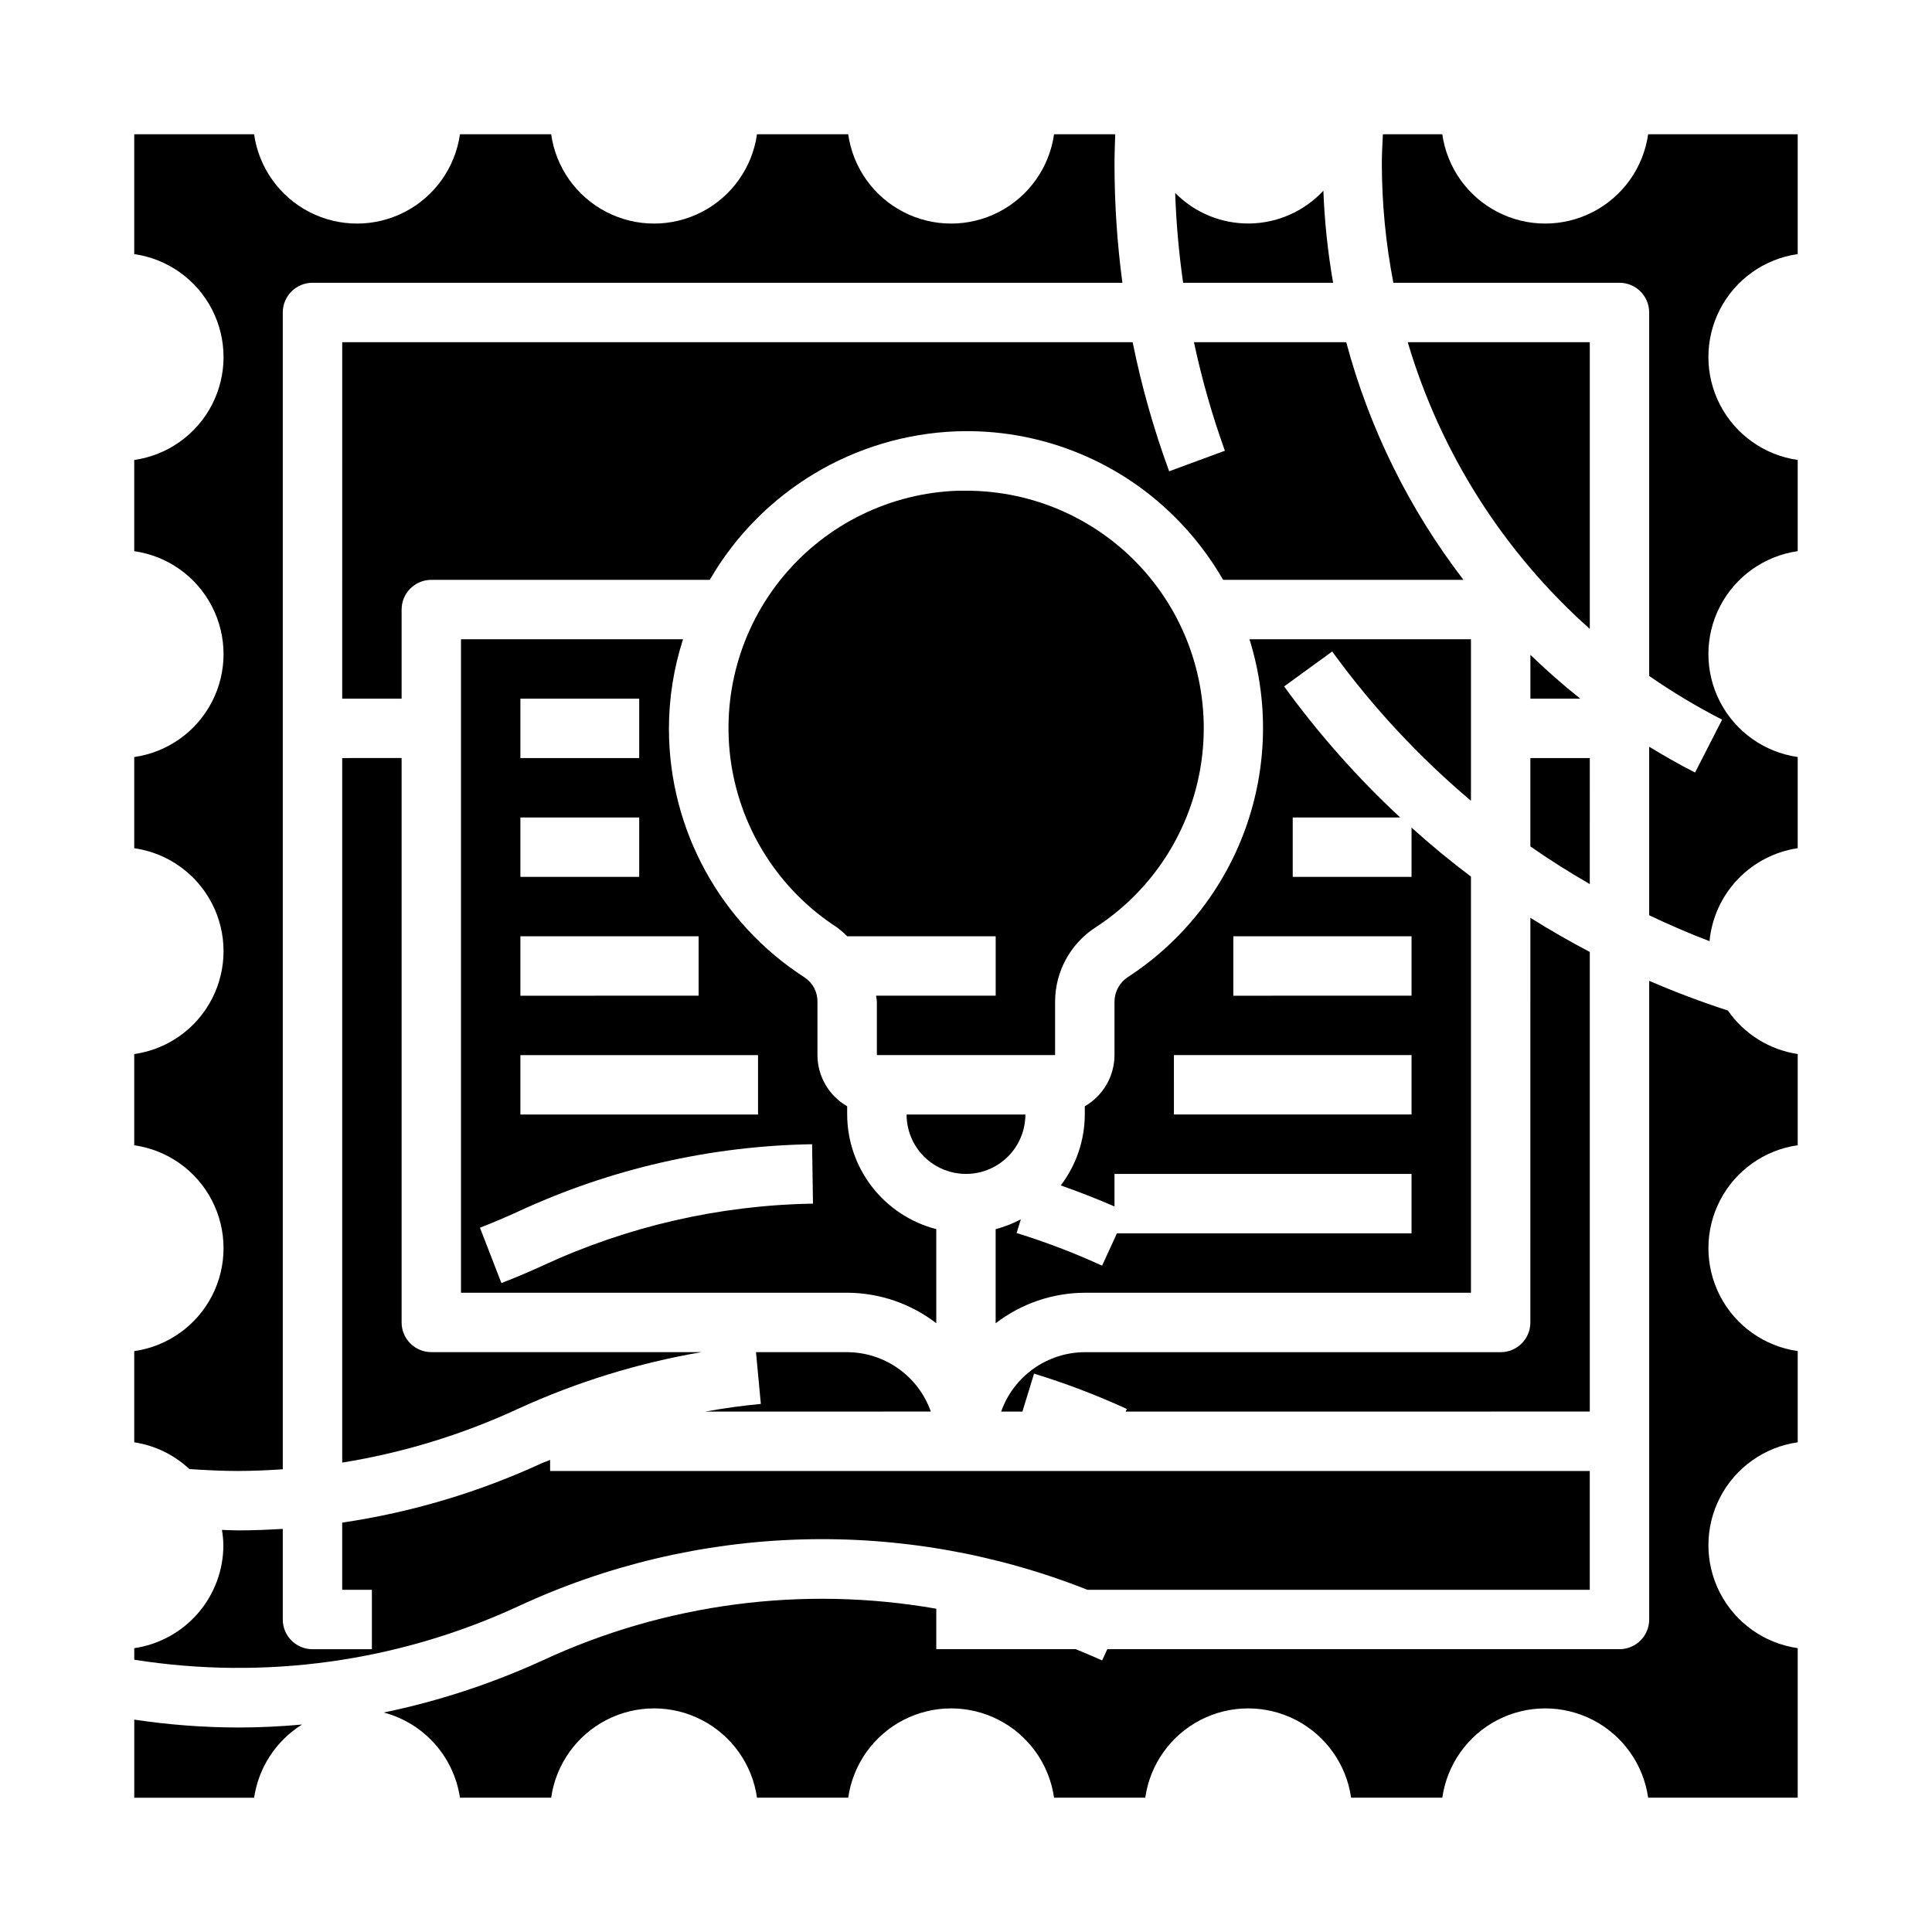
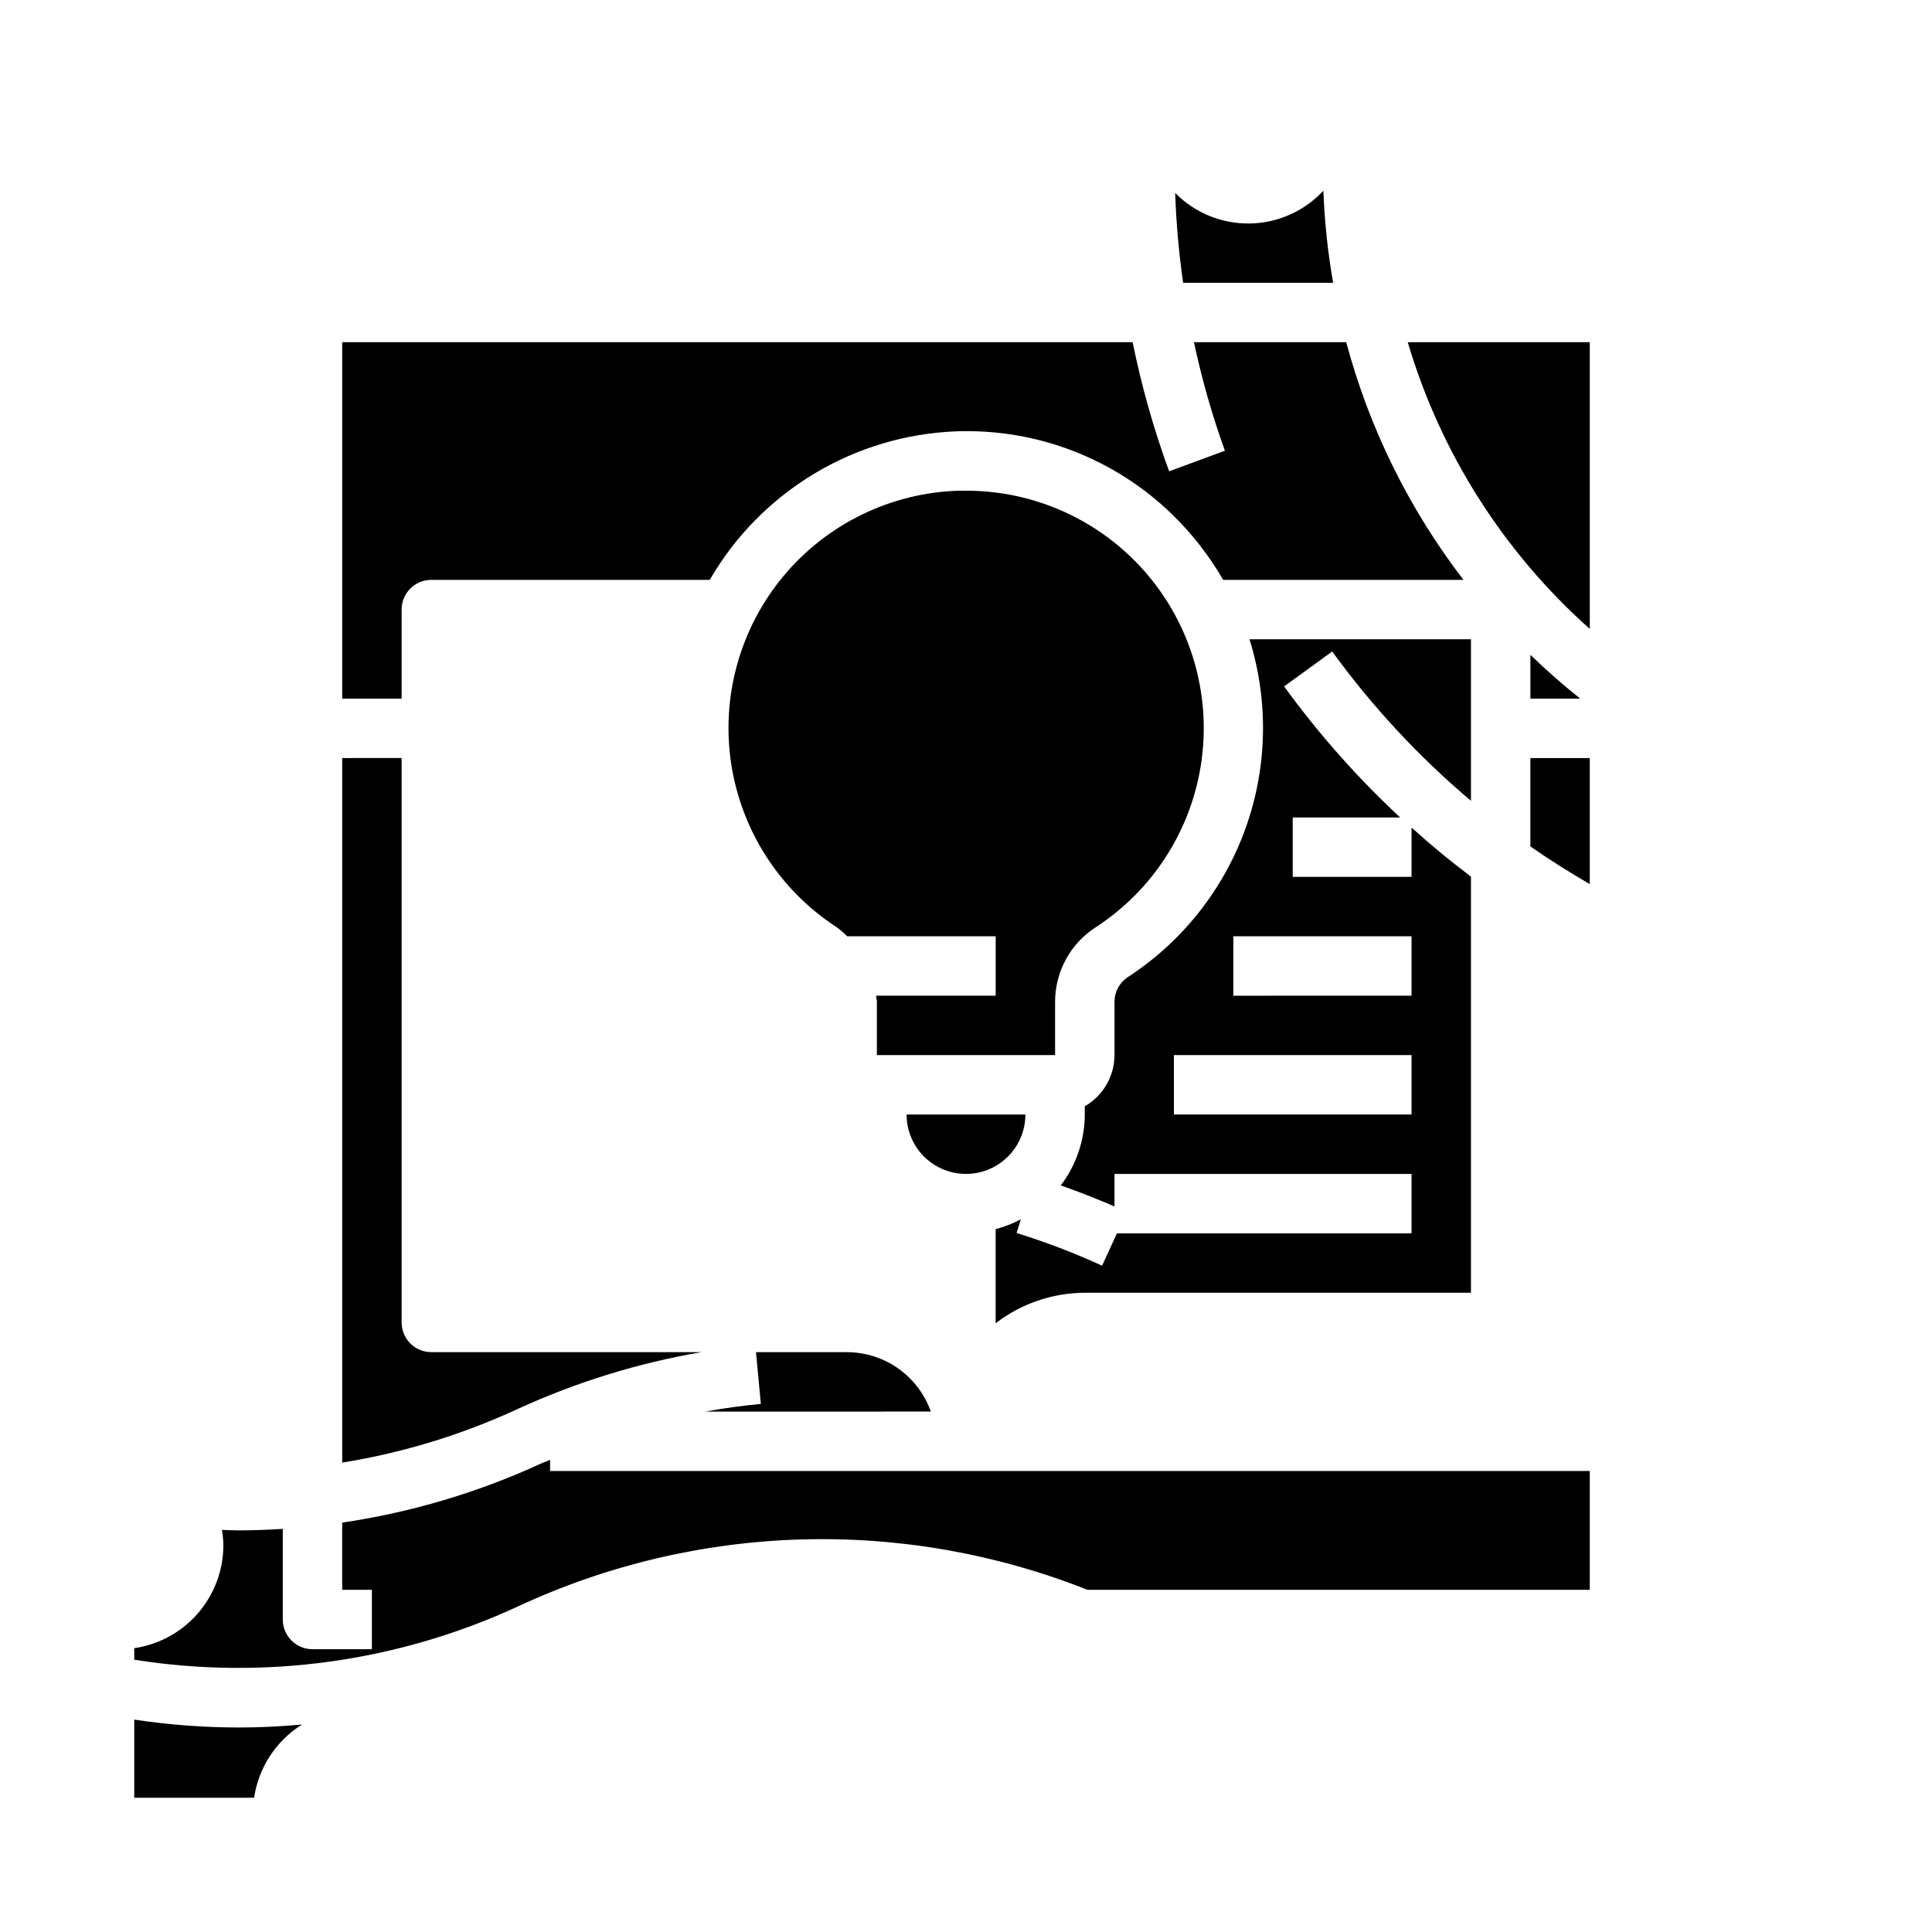
<svg xmlns="http://www.w3.org/2000/svg" fill="#000000" width="800px" height="800px" version="1.1" viewBox="144 144 512 512">
  <g>
    <path d="m234.69 344.89v186.71c16.09-2.59 31.75-7.375 46.539-14.223 15.516-7.109 31.891-12.172 48.711-15.051h-71.637c-4.348 0-7.871-3.527-7.871-7.875v-149.57z" />
-     <path d="m392.12 478.72v-8.988c-6.738-1.742-12.711-5.664-16.984-11.16-4.273-5.496-6.606-12.25-6.629-19.211v-2.188c-4.856-2.793-7.856-7.957-7.875-13.559v-14.168c0.035-2.578-1.246-4.992-3.398-6.406-22.348-14.406-35.883-39.145-35.961-65.734-0.016-8.113 1.246-16.176 3.738-23.898h-58.84v173.18h102.34c8.543 0.031 16.84 2.867 23.613 8.078zm-110.21-149.57h31.488v15.742l-31.488 0.004zm0 31.488h31.488v15.742l-31.488 0.004zm0 31.488h47.23v15.742l-47.23 0.004zm0 31.488h62.977v15.742l-62.977 0.004zm5.879 55.805c-3.609 1.652-7.246 3.191-10.91 4.613l-5.684-14.68c3.359-1.301 6.703-2.715 10.027-4.242h0.004c24.457-11.352 51.027-17.441 77.988-17.879l0.234 15.742v0.004c-24.773 0.402-49.188 6.004-71.66 16.441z" />
    <path d="m423.61 423.61v-14.168c0.02-7.953 4.051-15.355 10.723-19.68 15.293-9.922 25.531-25.992 28.066-44.043 2.531-18.055-2.887-36.32-14.859-50.07-11.969-13.75-29.312-21.629-47.543-21.605h-1.961c-17.992 0.555-34.887 8.793-46.406 22.625-11.52 13.832-16.562 31.938-13.855 49.734 2.711 17.797 12.91 33.578 28.023 43.359 0.965 0.715 1.871 1.504 2.711 2.359h39.359v15.742l-31.684 0.004c0 0.535 0.195 1.039 0.195 1.574v14.168z" />
    <path d="m497.29 218.94c-1.41-8.066-2.273-16.219-2.582-24.402-5.047 5.438-12.094 8.574-19.508 8.688-7.418 0.113-14.559-2.809-19.766-8.09 0.273 7.969 0.977 15.914 2.109 23.805z" />
    <path d="m390.68 518.08c-1.625-4.59-4.625-8.562-8.594-11.383-3.965-2.816-8.707-4.34-13.574-4.359h-24.168l1.289 13.715c-4.93 0.469-9.836 1.145-14.719 2.031z" />
    <path d="m415.74 439.36h-31.488c0 5.625 3 10.82 7.871 13.633s10.875 2.812 15.746 0 7.871-8.008 7.871-13.633z" />
    <path d="m234.69 329.15h15.742v-23.613c0-4.348 3.523-7.871 7.871-7.871h73.793c13.605-23.504 38.332-38.371 65.473-39.363 21.312-0.73 41.996 7.285 57.246 22.191 5.207 5.086 9.691 10.863 13.328 17.172h63.691c-14.402-18.746-24.961-40.145-31.07-62.977h-40.352c2.074 9.762 4.816 19.371 8.199 28.762l-14.777 5.449h0.004c-4.09-11.141-7.324-22.578-9.676-34.211h-209.47z" />
-     <path d="m565.31 518.08v-121.8c-5.359-2.824-10.621-5.824-15.742-9.062l-0.004 107.25c0 2.09-0.828 4.094-2.305 5.566-1.477 1.477-3.481 2.309-5.566 2.309h-110.21c-4.867 0.02-9.609 1.543-13.578 4.359-3.969 2.82-6.969 6.793-8.59 11.383h5.637l3.086-10.059c8.391 2.578 16.602 5.703 24.582 9.359l-0.312 0.699z" />
    <path d="m549.57 329.15h13.219c-4.621-3.66-9.004-7.559-13.219-11.609z" />
-     <path d="m207.13 533.82c3.938 0 7.871-0.18 11.809-0.449v-306.56c0-4.348 3.523-7.871 7.871-7.871h214.64c-1.395-10.438-2.094-20.957-2.094-31.488 0-2.637 0.109-5.25 0.195-7.871h-16.215c-1.258 8.832-6.715 16.508-14.641 20.598-7.93 4.09-17.344 4.09-25.273 0-7.926-4.09-13.383-11.766-14.641-20.598h-24.168c-1.258 8.832-6.711 16.508-14.641 20.598-7.926 4.09-17.344 4.09-25.27 0-7.926-4.09-13.383-11.766-14.641-20.598h-24.168c-1.258 8.832-6.715 16.508-14.641 20.598-7.926 4.09-17.344 4.09-25.27 0-7.93-4.09-13.383-11.766-14.645-20.598h-31.762v31.762c8.832 1.262 16.508 6.715 20.598 14.645 4.09 7.926 4.09 17.344 0 25.27-4.09 7.926-11.766 13.383-20.598 14.641v24.168c8.832 1.258 16.508 6.715 20.598 14.641 4.09 7.926 4.09 17.344 0 25.27-4.09 7.93-11.766 13.383-20.598 14.641v24.168c8.832 1.258 16.508 6.715 20.598 14.641 4.09 7.93 4.09 17.344 0 25.273-4.09 7.926-11.766 13.383-20.598 14.641v24.168c8.832 1.258 16.508 6.711 20.598 14.641 4.09 7.926 4.09 17.344 0 25.27-4.09 7.926-11.766 13.383-20.598 14.641v24.168c5.473 0.828 10.57 3.301 14.609 7.086 4.285 0.289 8.621 0.512 12.941 0.512z" />
    <path d="m565.31 234.69h-48.242c8.68 29.324 25.391 55.641 48.242 75.973z" />
    <path d="m281.24 569.73c23.539-10.957 49.062-17 75.016-17.758 25.953-0.758 51.789 3.781 75.93 13.344h133.12v-31.488h-275.52v-2.945c-0.66 0.293-1.34 0.512-2 0.789v-0.004c-16.852 7.797-34.734 13.133-53.102 15.84v17.809h7.871v15.742h-15.746c-4.348 0-7.871-3.523-7.871-7.871v-24.02c-3.934 0.246-7.871 0.402-11.809 0.402-1.441 0-2.875-0.094-4.312-0.133 0.23 1.344 0.355 2.707 0.379 4.07-0.012 6.621-2.402 13.023-6.738 18.027-4.336 5.008-10.324 8.289-16.879 9.25v3.062-0.004c34.535 5.469 69.918 0.555 101.66-14.113z" />
    <path d="m179.58 599.72v20.695h31.762c1.184-8.016 5.828-15.109 12.707-19.395-5.613 0.504-11.25 0.789-16.918 0.789v-0.004c-9.223-0.016-18.43-0.715-27.551-2.086z" />
-     <path d="m601.9 411.8c-7.074-2.293-14.02-4.914-20.844-7.871v169.25c0 2.086-0.828 4.09-2.305 5.566s-3.481 2.305-5.566 2.305h-135.74l-1.363 2.984c-2.363-1.062-4.66-2.023-7-2.984h-36.957v-10.723c-35.359-6.191-71.77-1.406-104.34 13.707-13.465 6.164-27.582 10.793-42.082 13.801 5.203 1.379 9.887 4.25 13.477 8.262 3.59 4.016 5.922 8.988 6.715 14.312h24.168c1.258-8.828 6.715-16.504 14.641-20.598 7.926-4.09 17.344-4.09 25.27 0 7.93 4.094 13.383 11.77 14.641 20.598h24.168c1.258-8.828 6.715-16.504 14.641-20.598 7.93-4.09 17.344-4.09 25.273 0 7.926 4.094 13.383 11.77 14.641 20.598h24.168c1.258-8.828 6.711-16.504 14.641-20.598 7.926-4.09 17.344-4.09 25.27 0 7.926 4.094 13.383 11.77 14.641 20.598h24.168c1.258-8.828 6.715-16.504 14.641-20.598 7.926-4.09 17.344-4.09 25.27 0 7.93 4.094 13.383 11.77 14.645 20.598h39.633v-39.633c-8.828-1.262-16.504-6.715-20.598-14.645-4.09-7.926-4.09-17.344 0-25.27 4.094-7.926 11.77-13.383 20.598-14.641v-24.168c-8.828-1.258-16.504-6.715-20.598-14.641-4.09-7.926-4.09-17.344 0-25.27 4.094-7.93 11.77-13.383 20.598-14.641v-24.168c-7.496-1.133-14.191-5.305-18.516-11.535z" />
-     <path d="m620.41 211.34v-31.762h-39.633c-1.262 8.832-6.715 16.508-14.645 20.598-7.926 4.09-17.344 4.09-25.27 0-7.926-4.09-13.383-11.766-14.641-20.598h-15.742c-0.125 2.621-0.277 5.234-0.277 7.871 0.02 10.57 1.043 21.113 3.055 31.488h59.922c2.086 0 4.09 0.828 5.566 2.305 1.477 1.477 2.305 3.481 2.305 5.566v96.324c6.176 4.285 12.633 8.156 19.328 11.578l-7.164 14.02c-4.172-2.125-8.211-4.434-12.164-6.84v44.664c5.234 2.481 10.547 4.801 15.988 6.863v0.004c0.582-6.129 3.203-11.883 7.438-16.348 4.238-4.469 9.848-7.387 15.934-8.293v-24.168c-8.828-1.258-16.504-6.711-20.598-14.641-4.09-7.926-4.09-17.344 0-25.27 4.094-7.926 11.77-13.383 20.598-14.641v-24.168c-8.828-1.258-16.504-6.715-20.598-14.641-4.09-7.926-4.09-17.344 0-25.27 4.094-7.93 11.77-13.383 20.598-14.645z" />
    <path d="m533.82 486.59v-110.28c-5.426-4.078-10.676-8.406-15.742-12.988l-0.004 13.059h-31.488v-15.746h28.473c-11.348-10.555-21.648-22.188-30.754-34.73l12.746-9.258h-0.004c10.613 14.629 22.961 27.914 36.773 39.566v-42.809h-58.695c5.125 16.387 4.754 34.004-1.059 50.16-5.809 16.156-16.742 29.973-31.129 39.344-2.223 1.434-3.57 3.891-3.582 6.535v14.168c-0.02 5.602-3.019 10.766-7.871 13.559v2.188c-0.023 6.789-2.258 13.387-6.371 18.789 4.793 1.684 9.547 3.527 14.242 5.582v-8.629h78.719v15.742l-78.074 0.004-3.938 8.574v-0.004c-7.356-3.375-14.922-6.266-22.652-8.656l1.125-3.629c-2.121 1.117-4.359 1.992-6.676 2.606v24.938c6.773-5.215 15.074-8.055 23.625-8.086zm-62.977-94.465h47.23v15.742l-47.23 0.004zm-15.742 47.23-0.004-15.742h62.977v15.742z" />
    <path d="m565.31 344.89h-15.746v23.426c5.102 3.559 10.367 6.863 15.742 9.98z" />
  </g>
</svg>